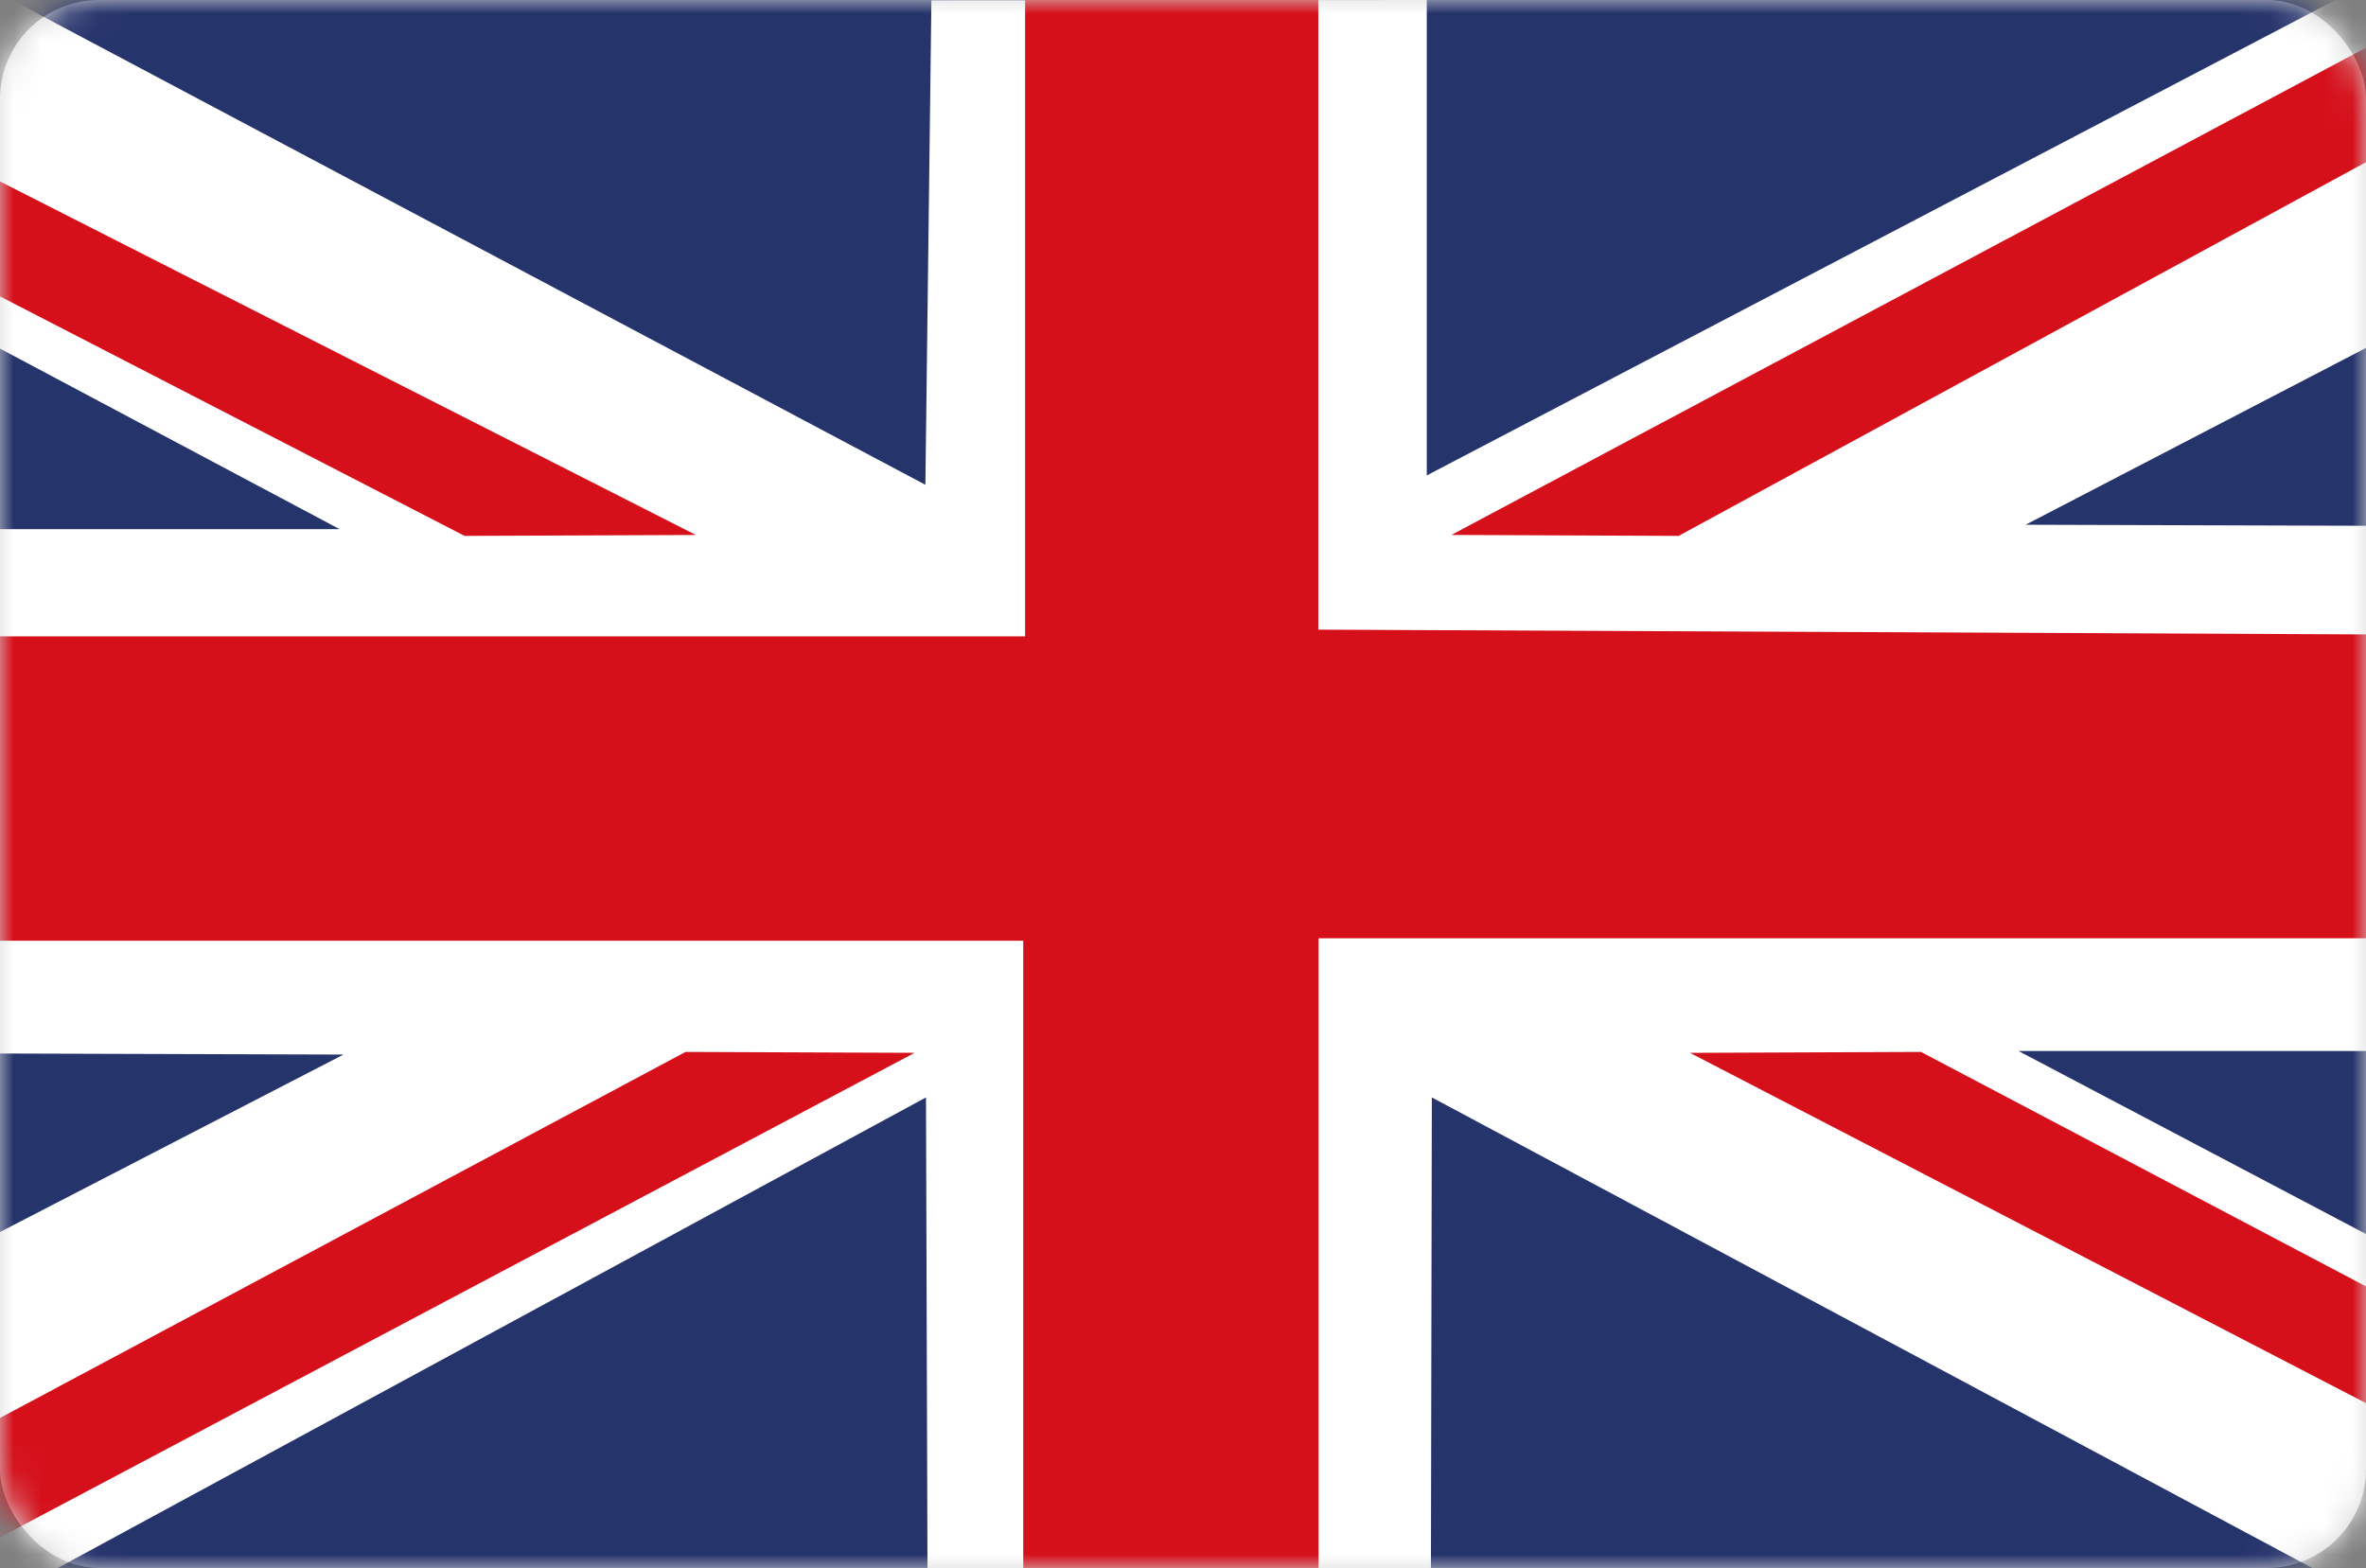
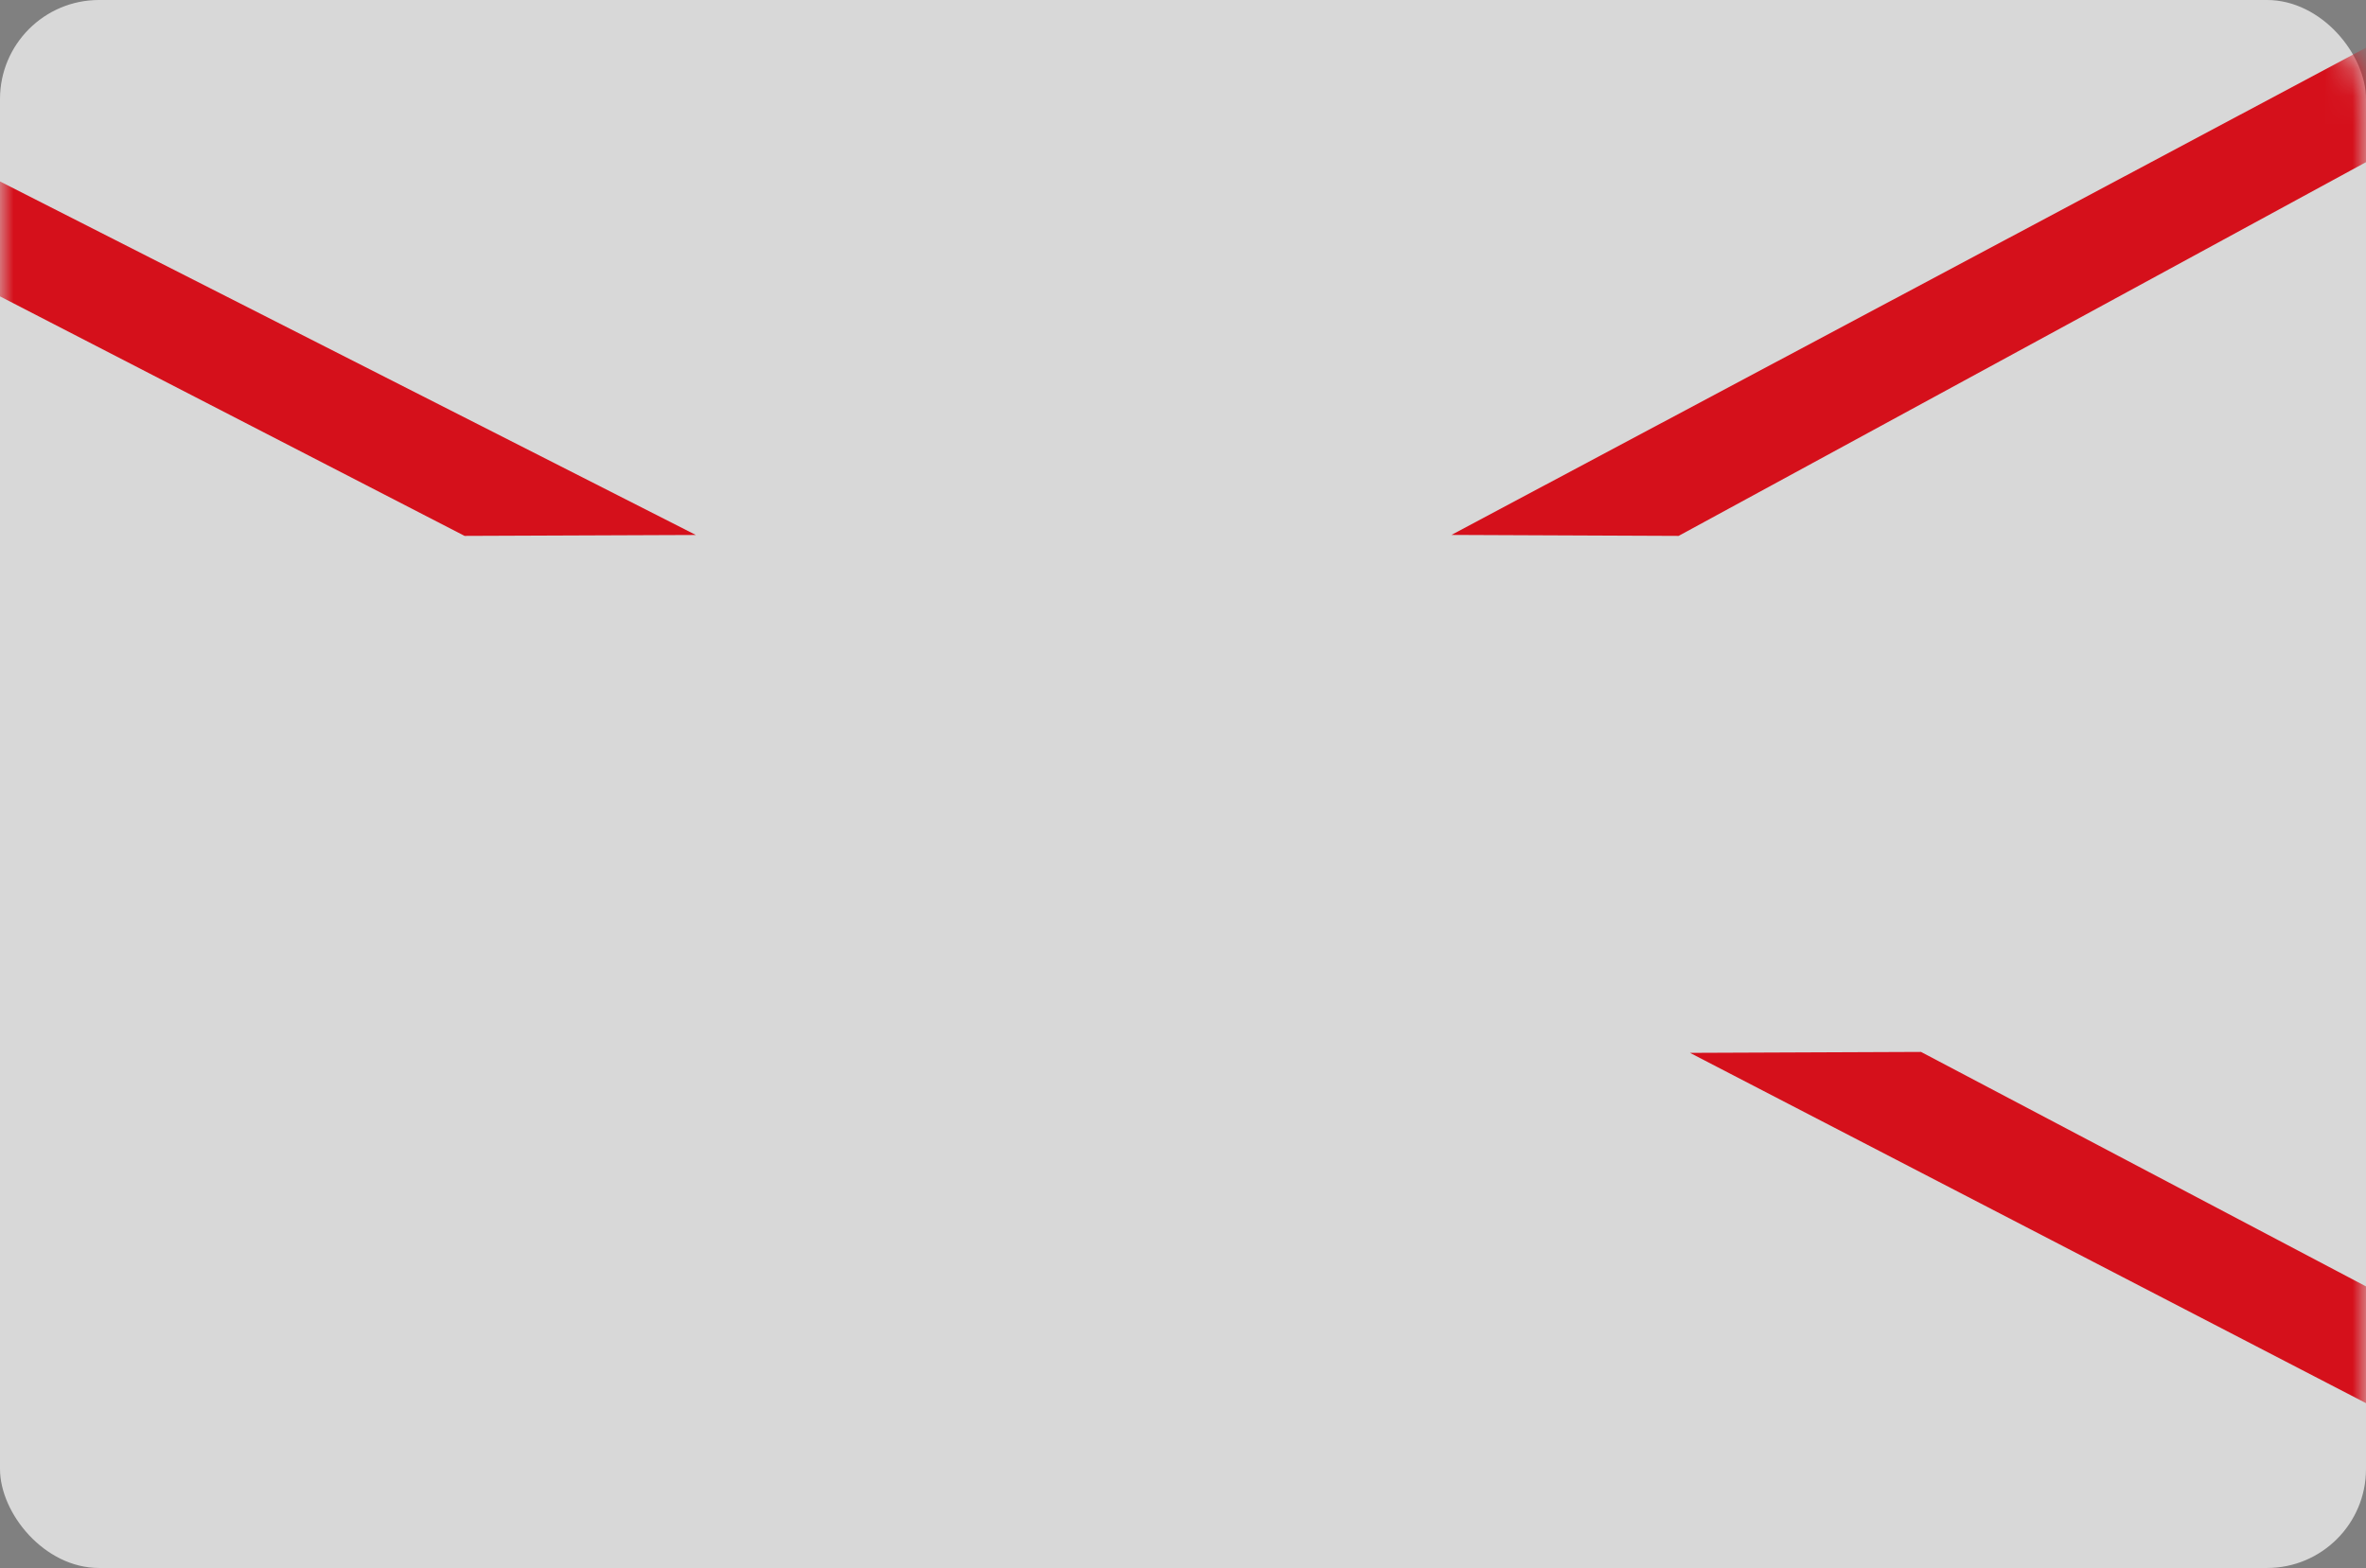
<svg xmlns="http://www.w3.org/2000/svg" width="86" height="57" viewBox="0 0 86 57" fill="none">
  <rect x="0" y="0" width="86" height="57" fill="#808080" stroke="none" />
  <rect width="86" height="57" rx="3.6" fill="#D8D8D8" />
  <mask id="mask0_0_4630" style="mask-type:alpha" maskUnits="userSpaceOnUse" x="0" y="0" width="86" height="57">
    <rect width="86" height="57" rx="3.6" fill="white" />
  </mask>
  <g mask="url(#mask0_0_4630)">
-     <path fill-rule="evenodd" clip-rule="evenodd" d="M-11.563 57.721H97.563V0H-11.563V57.721Z" fill="#26346C" />
-     <path fill-rule="evenodd" clip-rule="evenodd" d="M33.855 0.013L33.636 17.623L0.433 0H-11.563V6.523L12.344 19.236H-11.563V38.262L12.485 38.336L-11.563 50.761V57.721L0.83 57.688L33.658 39.894L33.713 57.204L52.011 57.235L52.045 39.894L85.392 57.721H97.563V50.952L73.372 38.208H97.563V19.148L73.627 19.076L97.558 6.643L97.563 0H84.886L51.861 17.283V0L33.855 0.013Z" fill="white" />
-     <path fill-rule="evenodd" clip-rule="evenodd" d="M37.261 0V23.133H-11.563V34.199H37.193V57H47.926V34.109H96.84V23.112L47.918 22.889V0H37.261Z" fill="#D5101B" />
    <path fill-rule="evenodd" clip-rule="evenodd" d="M16.887 19.481L25.294 19.448L-11.563 0.721V4.813L16.887 19.481Z" fill="#D5101B" />
    <path fill-rule="evenodd" clip-rule="evenodd" d="M61.015 19.481L52.756 19.446L89.001 0.135L96.84 0L61.015 19.481Z" fill="#D5101B" />
    <path fill-rule="evenodd" clip-rule="evenodd" d="M69.826 38.24L61.428 38.274L97.563 57V52.858L69.826 38.24Z" fill="#D5101B" />
-     <path fill-rule="evenodd" clip-rule="evenodd" d="M24.918 38.24L33.244 38.273L-3.463 57.721H-11.563L24.918 38.24Z" fill="#D5101B" />
  </g>
</svg>